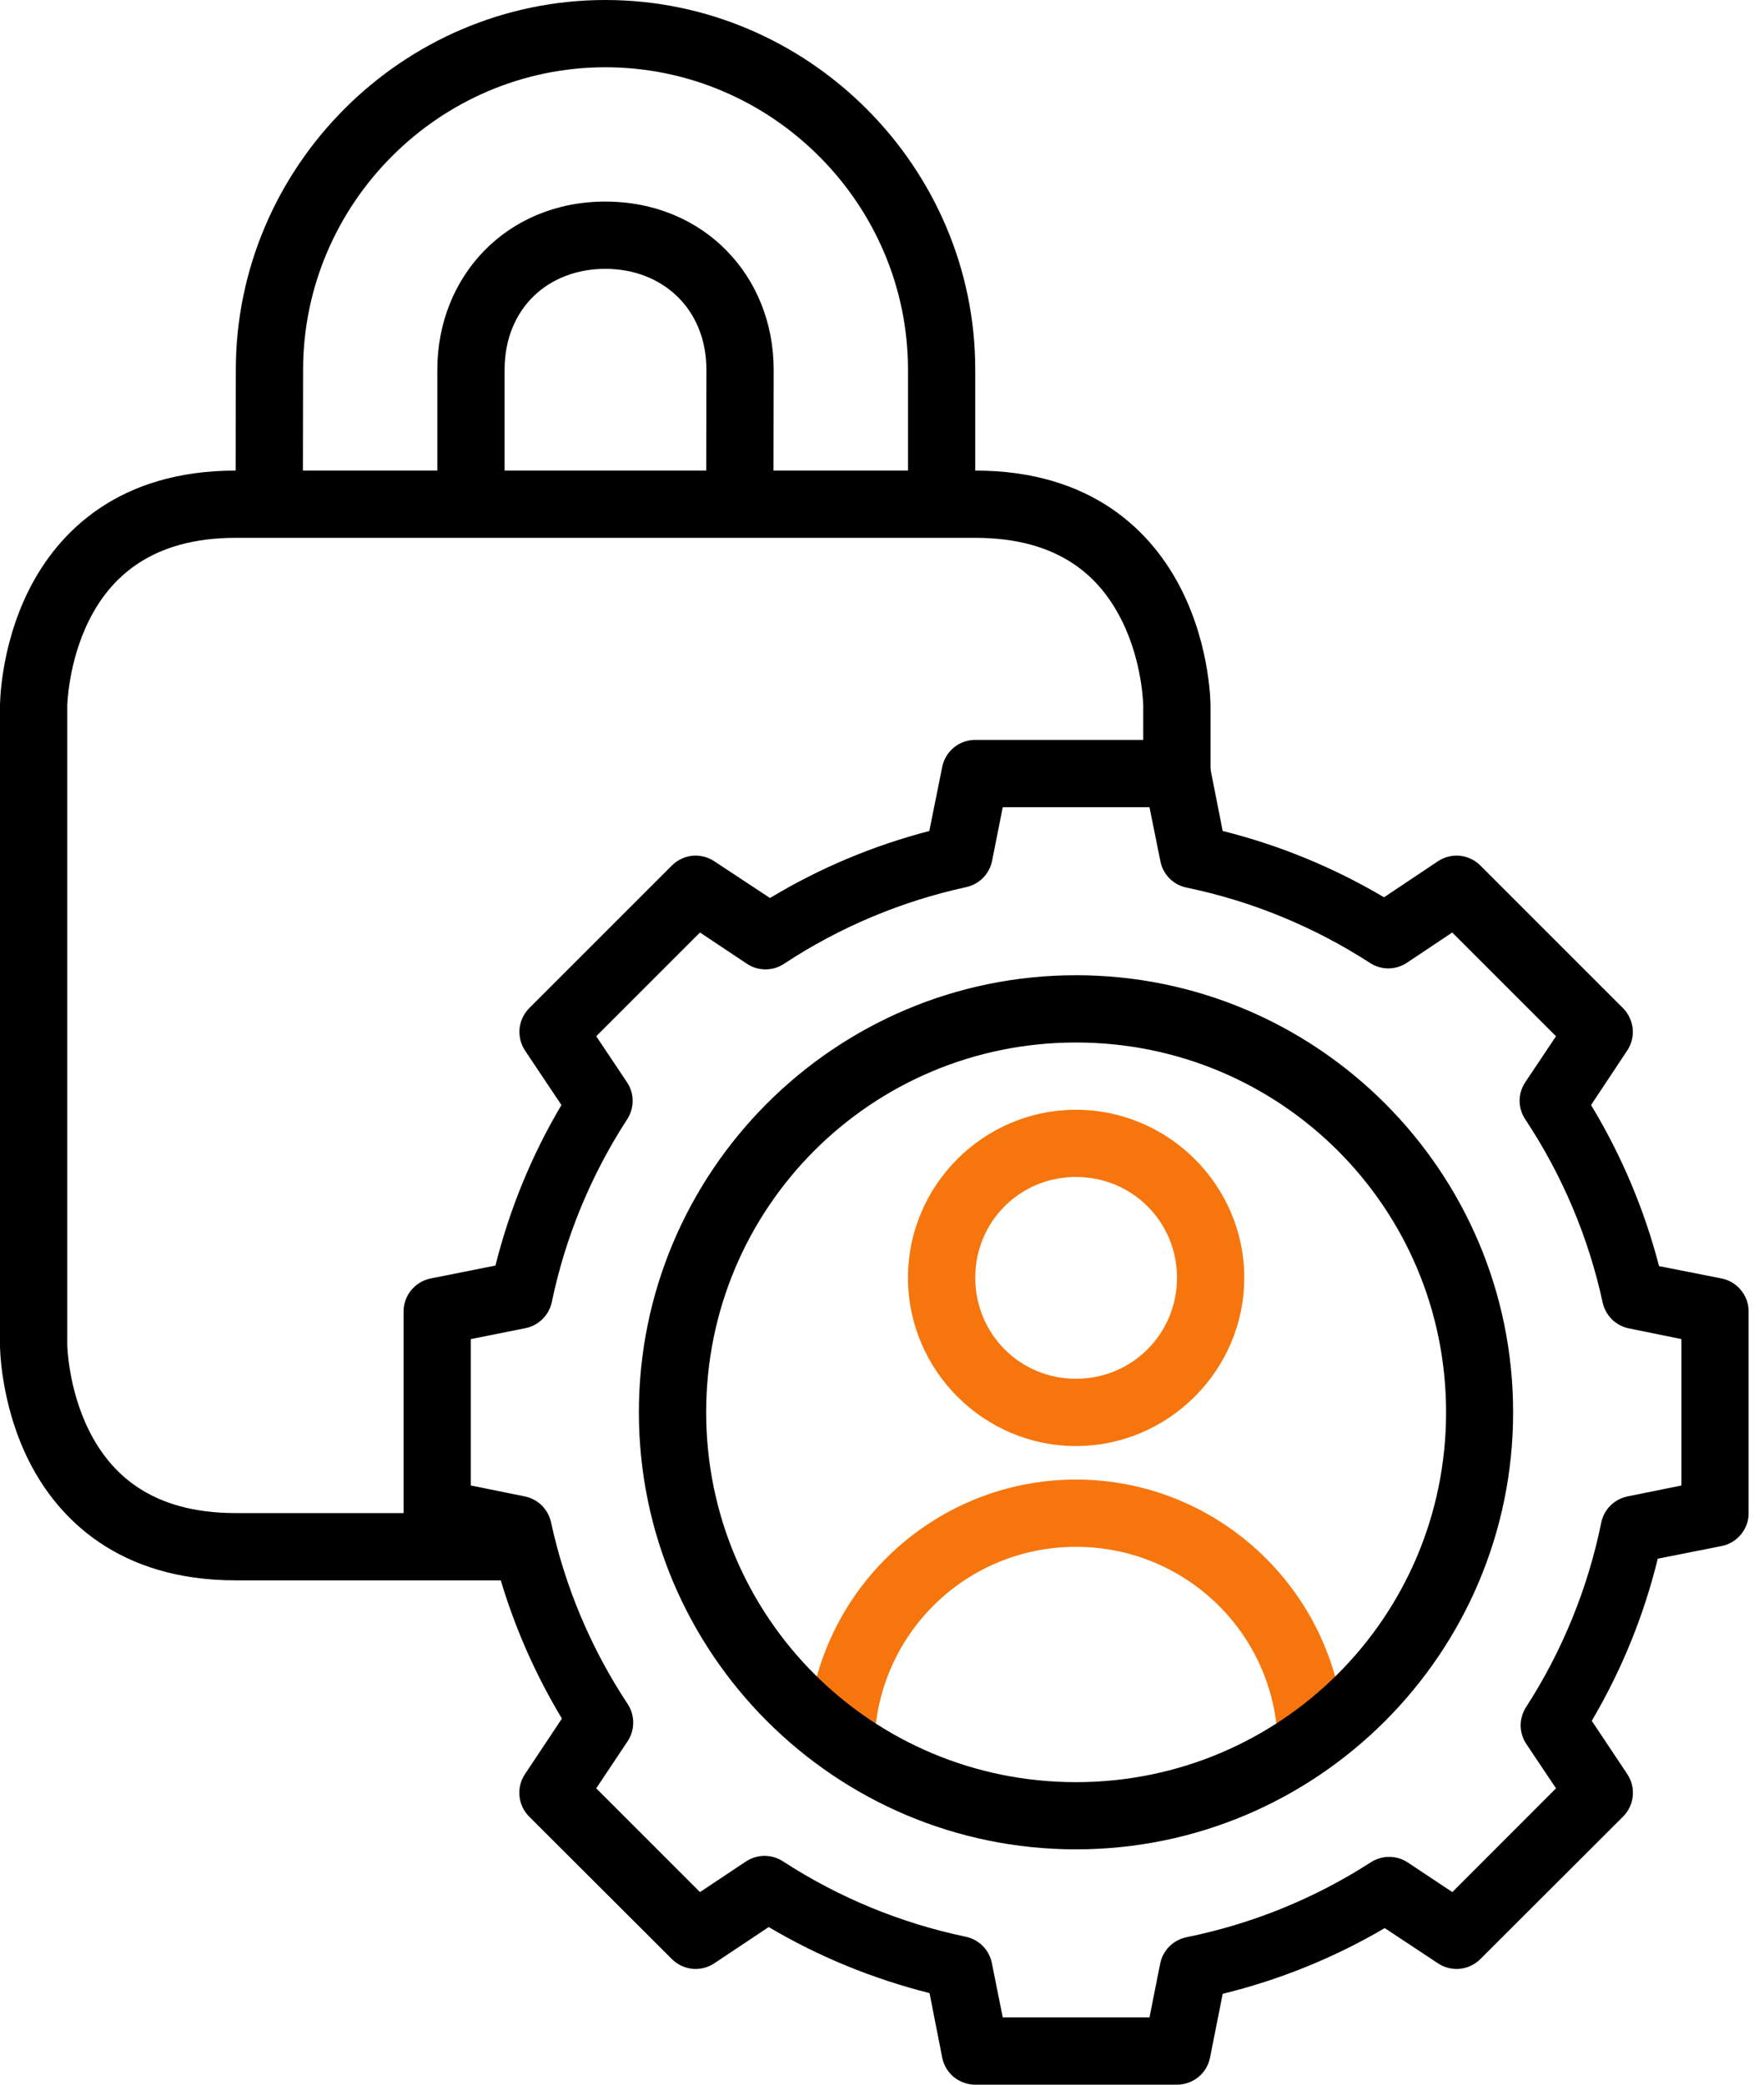
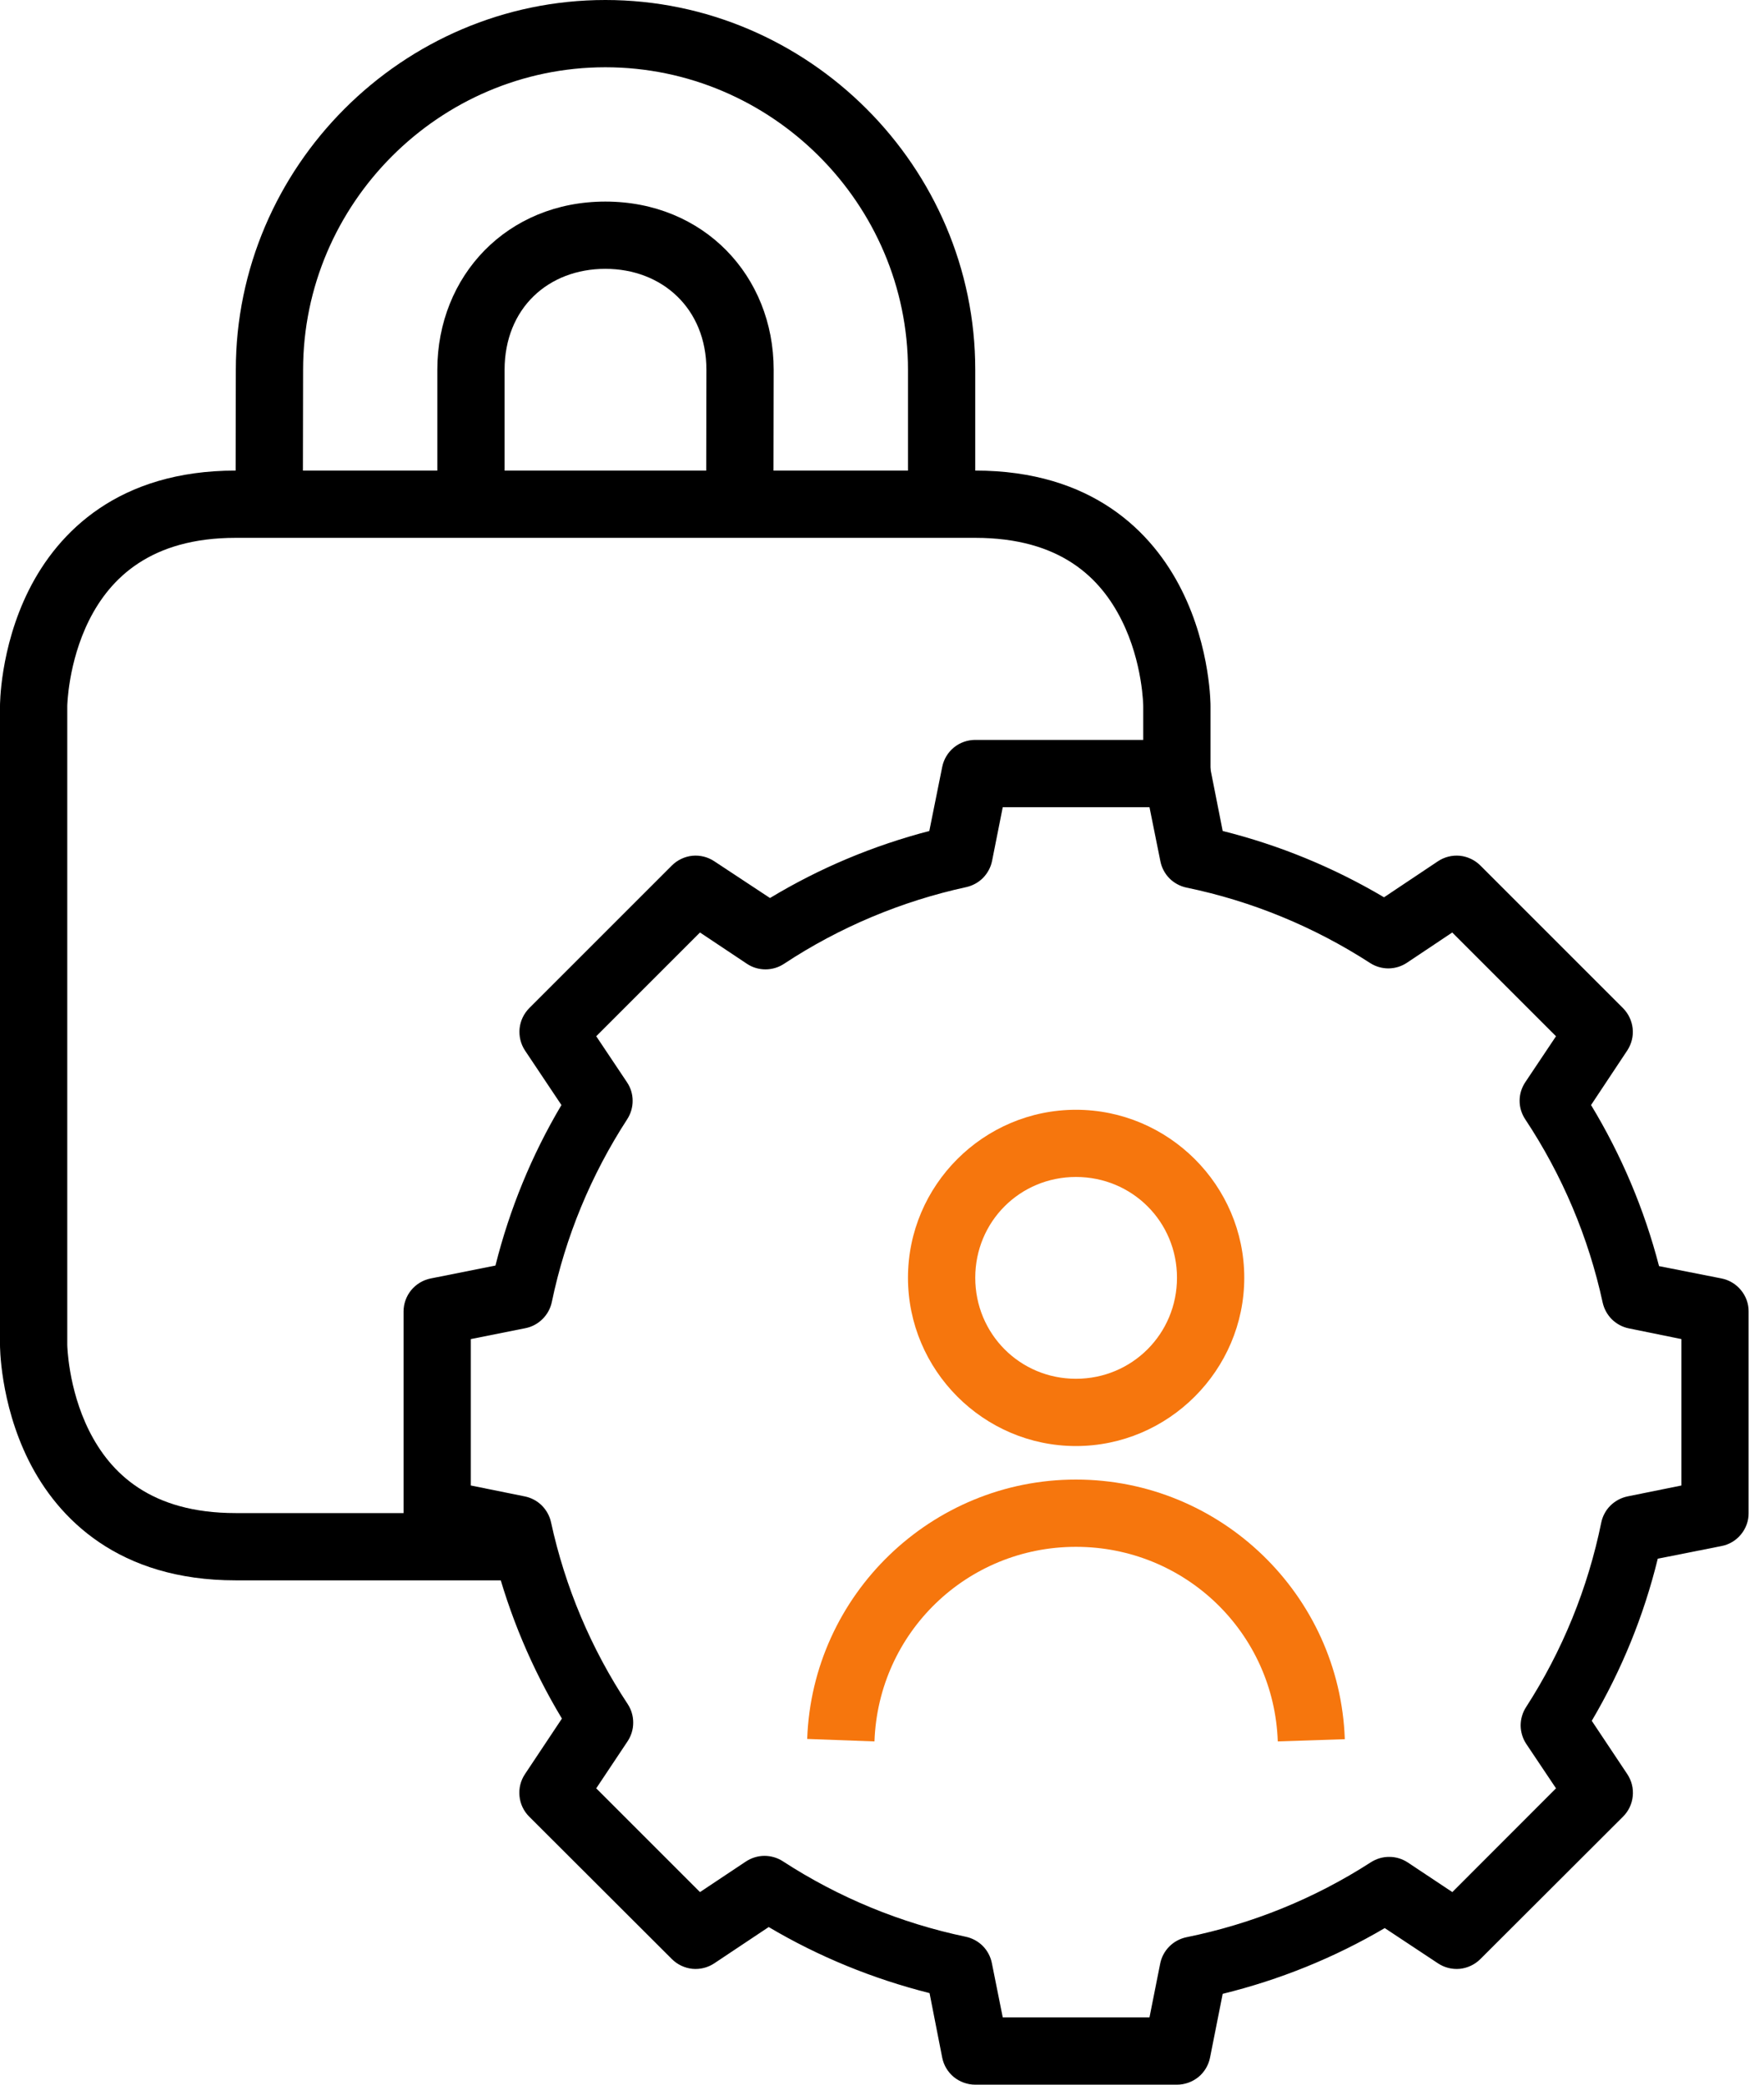
<svg xmlns="http://www.w3.org/2000/svg" width="22" height="26" viewBox="0 0 22 26" fill="none">
  <path d="M2.938 5.869C1.48 5.869 0.724 6.632 0.359 7.361C-0.005 8.09 4.55503e-06 8.807 4.55503e-06 8.807V16.772C4.55503e-06 16.772 -0.005 17.489 0.359 18.218C0.724 18.947 1.485 19.71 2.938 19.71H6.516V18.871H2.938C1.877 18.871 1.376 18.372 1.111 17.843C0.847 17.314 0.839 16.772 0.839 16.772V8.807C0.839 8.807 0.847 8.265 1.111 7.736C1.376 7.207 1.883 6.708 2.938 6.708H12.163C13.225 6.708 13.725 7.207 13.989 7.736C14.254 8.265 14.258 8.807 14.258 8.807V9.646H15.097V8.807C15.097 8.807 15.103 8.09 14.738 7.361C14.374 6.632 13.619 5.869 12.163 5.869H2.938Z" fill="black" />
  <path d="M7.55 0C5.019 1.58495e-08 2.942 2.082 2.941 4.612L2.938 6.29H3.777L3.78 4.612C3.781 2.541 5.478 0.839 7.55 0.839C9.623 0.839 11.325 2.54 11.324 4.612V6.29H12.163V4.612C12.164 2.08 10.081 9.82669e-07 7.55 0Z" fill="black" />
  <path d="M7.55 2.514C6.326 2.514 5.455 3.438 5.454 4.612V6.29H6.293V4.612C6.294 3.845 6.837 3.353 7.55 3.353C8.257 3.353 8.81 3.847 8.81 4.612L8.807 6.29H9.646L9.649 4.612C9.649 3.438 8.775 2.514 7.55 2.514Z" fill="black" />
  <path d="M13.419 13.841C12.266 13.841 11.324 14.783 11.324 15.936C11.324 17.089 12.266 18.035 13.419 18.035C14.572 18.035 15.518 17.089 15.518 15.936C15.518 14.783 14.572 13.841 13.419 13.841ZM13.419 14.679C14.119 14.679 14.679 15.236 14.679 15.936C14.679 16.636 14.119 17.196 13.419 17.196C12.72 17.196 12.163 16.636 12.163 15.936C12.163 15.236 12.72 14.679 13.419 14.679Z" fill="#F6760D" />
  <path d="M13.419 18.453C11.618 18.453 10.131 19.887 10.067 21.688L10.906 21.719C10.954 20.361 12.06 19.292 13.419 19.292C14.779 19.292 15.889 20.36 15.936 21.719L16.772 21.691C16.709 19.889 15.222 18.453 13.419 18.453Z" fill="#F6760D" />
  <path d="M12.163 9.228C12.066 9.228 11.972 9.261 11.896 9.323C11.821 9.385 11.77 9.47 11.751 9.565L11.59 10.364C10.889 10.547 10.223 10.826 9.603 11.2L8.909 10.742C8.828 10.688 8.732 10.664 8.635 10.673C8.539 10.683 8.448 10.726 8.38 10.794L6.6 12.574C6.532 12.643 6.49 12.732 6.48 12.828C6.471 12.924 6.494 13.02 6.547 13.101L7.002 13.782C6.631 14.407 6.356 15.079 6.179 15.784L5.371 15.945C5.276 15.964 5.19 16.016 5.128 16.091C5.067 16.166 5.033 16.26 5.033 16.357V18.871C5.033 18.968 5.067 19.062 5.128 19.137C5.19 19.212 5.276 19.264 5.371 19.282L6.17 19.44C6.352 20.142 6.634 20.813 7.008 21.434L6.547 22.127C6.493 22.208 6.469 22.305 6.479 22.401C6.488 22.498 6.531 22.588 6.6 22.657L8.38 24.434C8.448 24.502 8.539 24.545 8.635 24.555C8.732 24.564 8.828 24.54 8.909 24.486L9.587 24.034C10.213 24.405 10.888 24.68 11.593 24.858L11.751 25.663C11.77 25.758 11.821 25.843 11.896 25.905C11.972 25.966 12.066 26 12.163 26H14.679C14.776 26 14.87 25.966 14.946 25.905C15.021 25.843 15.072 25.758 15.091 25.663L15.249 24.867C15.96 24.692 16.639 24.418 17.27 24.047L17.933 24.486C18.014 24.54 18.11 24.564 18.207 24.555C18.303 24.545 18.394 24.502 18.462 24.434L20.242 22.657C20.311 22.588 20.354 22.498 20.363 22.401C20.373 22.305 20.349 22.208 20.295 22.127L19.852 21.462C20.224 20.83 20.501 20.152 20.675 19.44L21.471 19.282C21.566 19.264 21.652 19.212 21.713 19.137C21.775 19.062 21.809 18.968 21.808 18.871V16.357C21.809 16.26 21.775 16.166 21.713 16.091C21.652 16.016 21.566 15.964 21.471 15.945L20.691 15.791C20.507 15.082 20.222 14.408 19.843 13.782L20.295 13.101C20.348 13.02 20.372 12.924 20.362 12.828C20.352 12.732 20.31 12.643 20.242 12.574L18.462 10.794C18.394 10.726 18.303 10.683 18.207 10.673C18.11 10.664 18.014 10.688 17.933 10.742L17.261 11.191C16.633 10.819 15.957 10.541 15.249 10.364L15.091 9.565C15.072 9.47 15.021 9.385 14.946 9.323C14.87 9.261 14.776 9.228 14.679 9.228H12.163ZM12.506 10.067H14.336L14.472 10.742C14.488 10.822 14.527 10.896 14.585 10.955C14.643 11.013 14.717 11.053 14.797 11.07C15.612 11.238 16.389 11.559 17.088 12.011C17.156 12.055 17.236 12.078 17.317 12.078C17.399 12.077 17.478 12.053 17.546 12.008L18.112 11.63L19.406 12.924L19.023 13.497C18.977 13.566 18.952 13.646 18.952 13.729C18.952 13.812 18.977 13.892 19.023 13.961C19.484 14.657 19.811 15.43 19.988 16.246C20.006 16.326 20.046 16.398 20.104 16.456C20.163 16.513 20.236 16.552 20.317 16.568L20.97 16.701V18.527L20.298 18.663C20.217 18.68 20.143 18.72 20.084 18.778C20.026 18.836 19.986 18.911 19.97 18.991C19.803 19.81 19.485 20.59 19.032 21.292C18.988 21.36 18.965 21.44 18.965 21.521C18.966 21.602 18.99 21.682 19.035 21.75L19.406 22.304L18.113 23.598L17.558 23.229C17.49 23.184 17.41 23.159 17.328 23.159C17.246 23.158 17.166 23.182 17.097 23.226C16.395 23.679 15.616 23.995 14.797 24.161C14.716 24.178 14.641 24.218 14.583 24.277C14.524 24.336 14.485 24.411 14.469 24.492L14.336 25.161H12.506L12.37 24.483C12.354 24.403 12.315 24.329 12.257 24.27C12.199 24.212 12.125 24.172 12.045 24.155C11.233 23.985 10.459 23.666 9.764 23.214C9.695 23.169 9.614 23.146 9.532 23.146C9.45 23.147 9.37 23.172 9.302 23.217L8.73 23.598L7.436 22.304L7.826 21.719C7.872 21.65 7.897 21.57 7.897 21.487C7.898 21.404 7.874 21.323 7.829 21.254C7.372 20.563 7.048 19.795 6.872 18.985C6.855 18.906 6.814 18.833 6.756 18.775C6.698 18.718 6.624 18.679 6.544 18.663L5.872 18.527V16.701L6.553 16.565C6.634 16.549 6.708 16.509 6.766 16.451C6.825 16.393 6.865 16.32 6.882 16.239C7.051 15.427 7.371 14.654 7.823 13.958C7.867 13.889 7.891 13.809 7.89 13.727C7.89 13.645 7.865 13.565 7.819 13.497L7.436 12.924L8.73 11.63L9.315 12.02C9.383 12.066 9.464 12.09 9.547 12.09C9.629 12.09 9.71 12.066 9.779 12.02C10.47 11.564 11.242 11.24 12.051 11.064C12.131 11.046 12.204 11.006 12.261 10.948C12.318 10.889 12.357 10.816 12.373 10.736L12.506 10.067Z" fill="black" />
-   <path d="M13.419 12.163C10.414 12.163 7.968 14.608 7.968 17.614C7.968 20.62 10.414 23.065 13.419 23.065C16.425 23.065 18.871 20.62 18.871 17.614C18.871 14.608 16.425 12.163 13.419 12.163ZM13.419 13.002C15.972 13.002 18.035 15.061 18.035 17.614C18.035 20.167 15.972 22.227 13.419 22.227C10.867 22.227 8.807 20.167 8.807 17.614C8.807 15.061 10.867 13.002 13.419 13.002Z" fill="black" />
</svg>